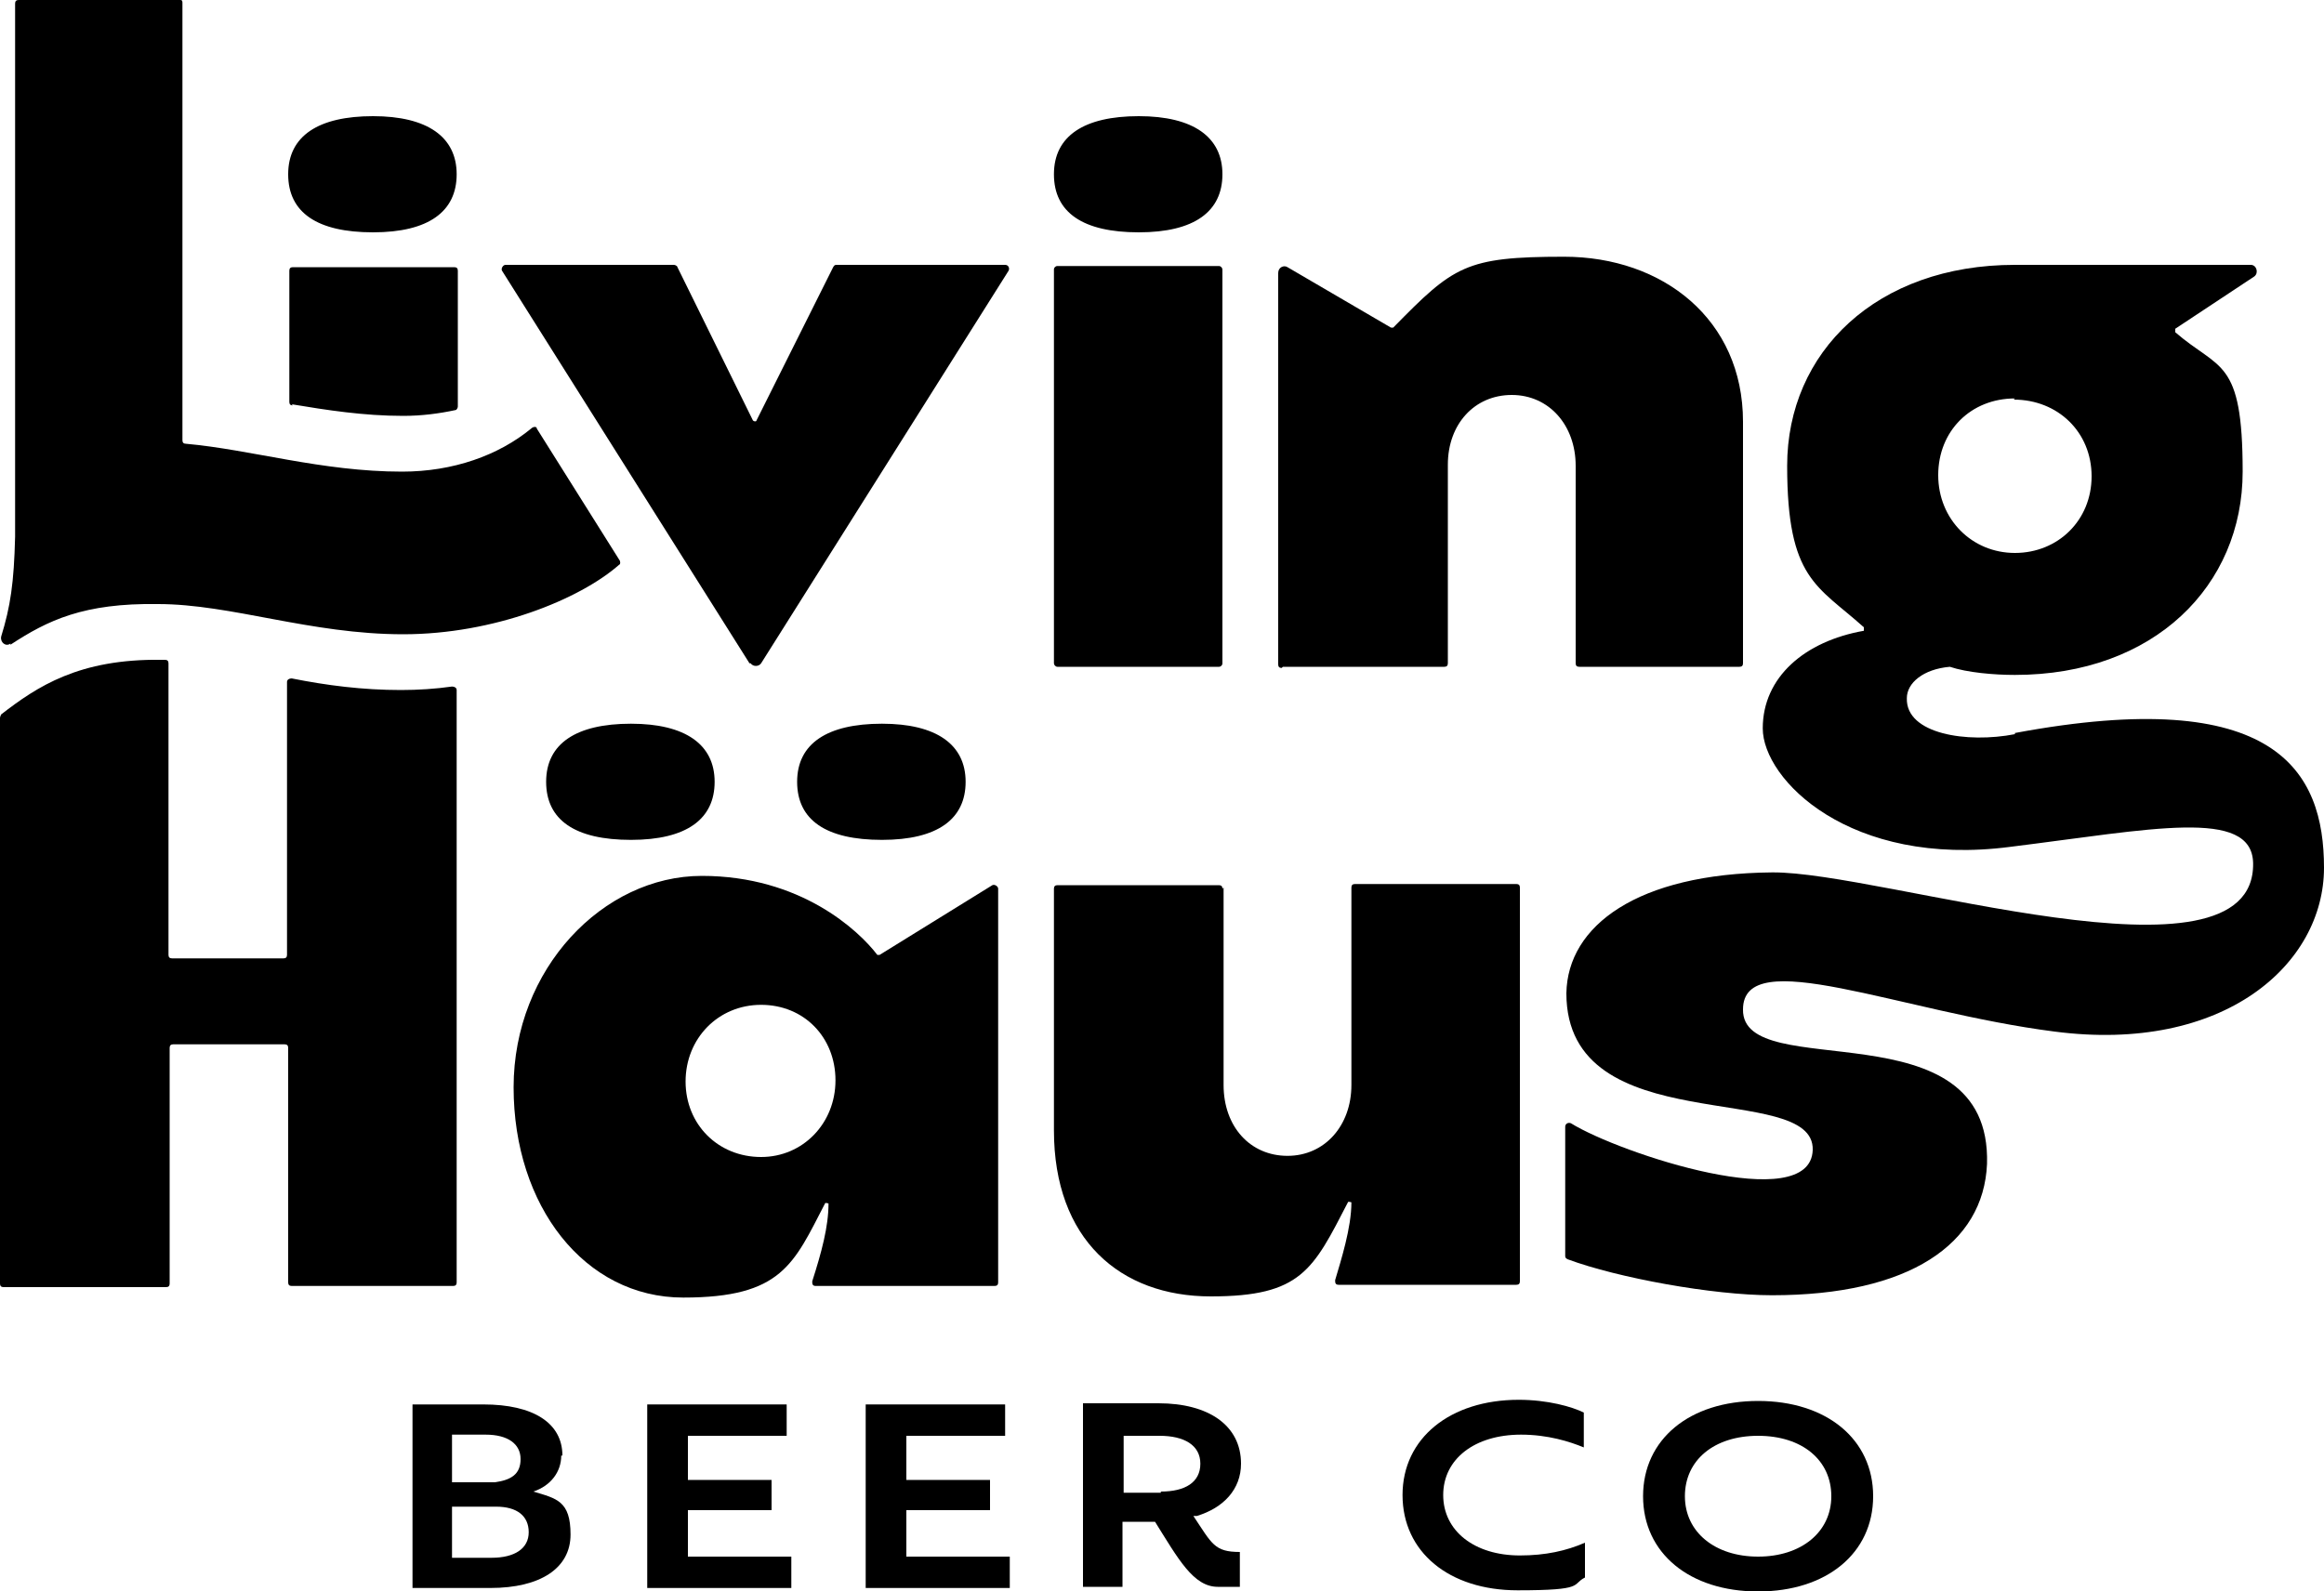
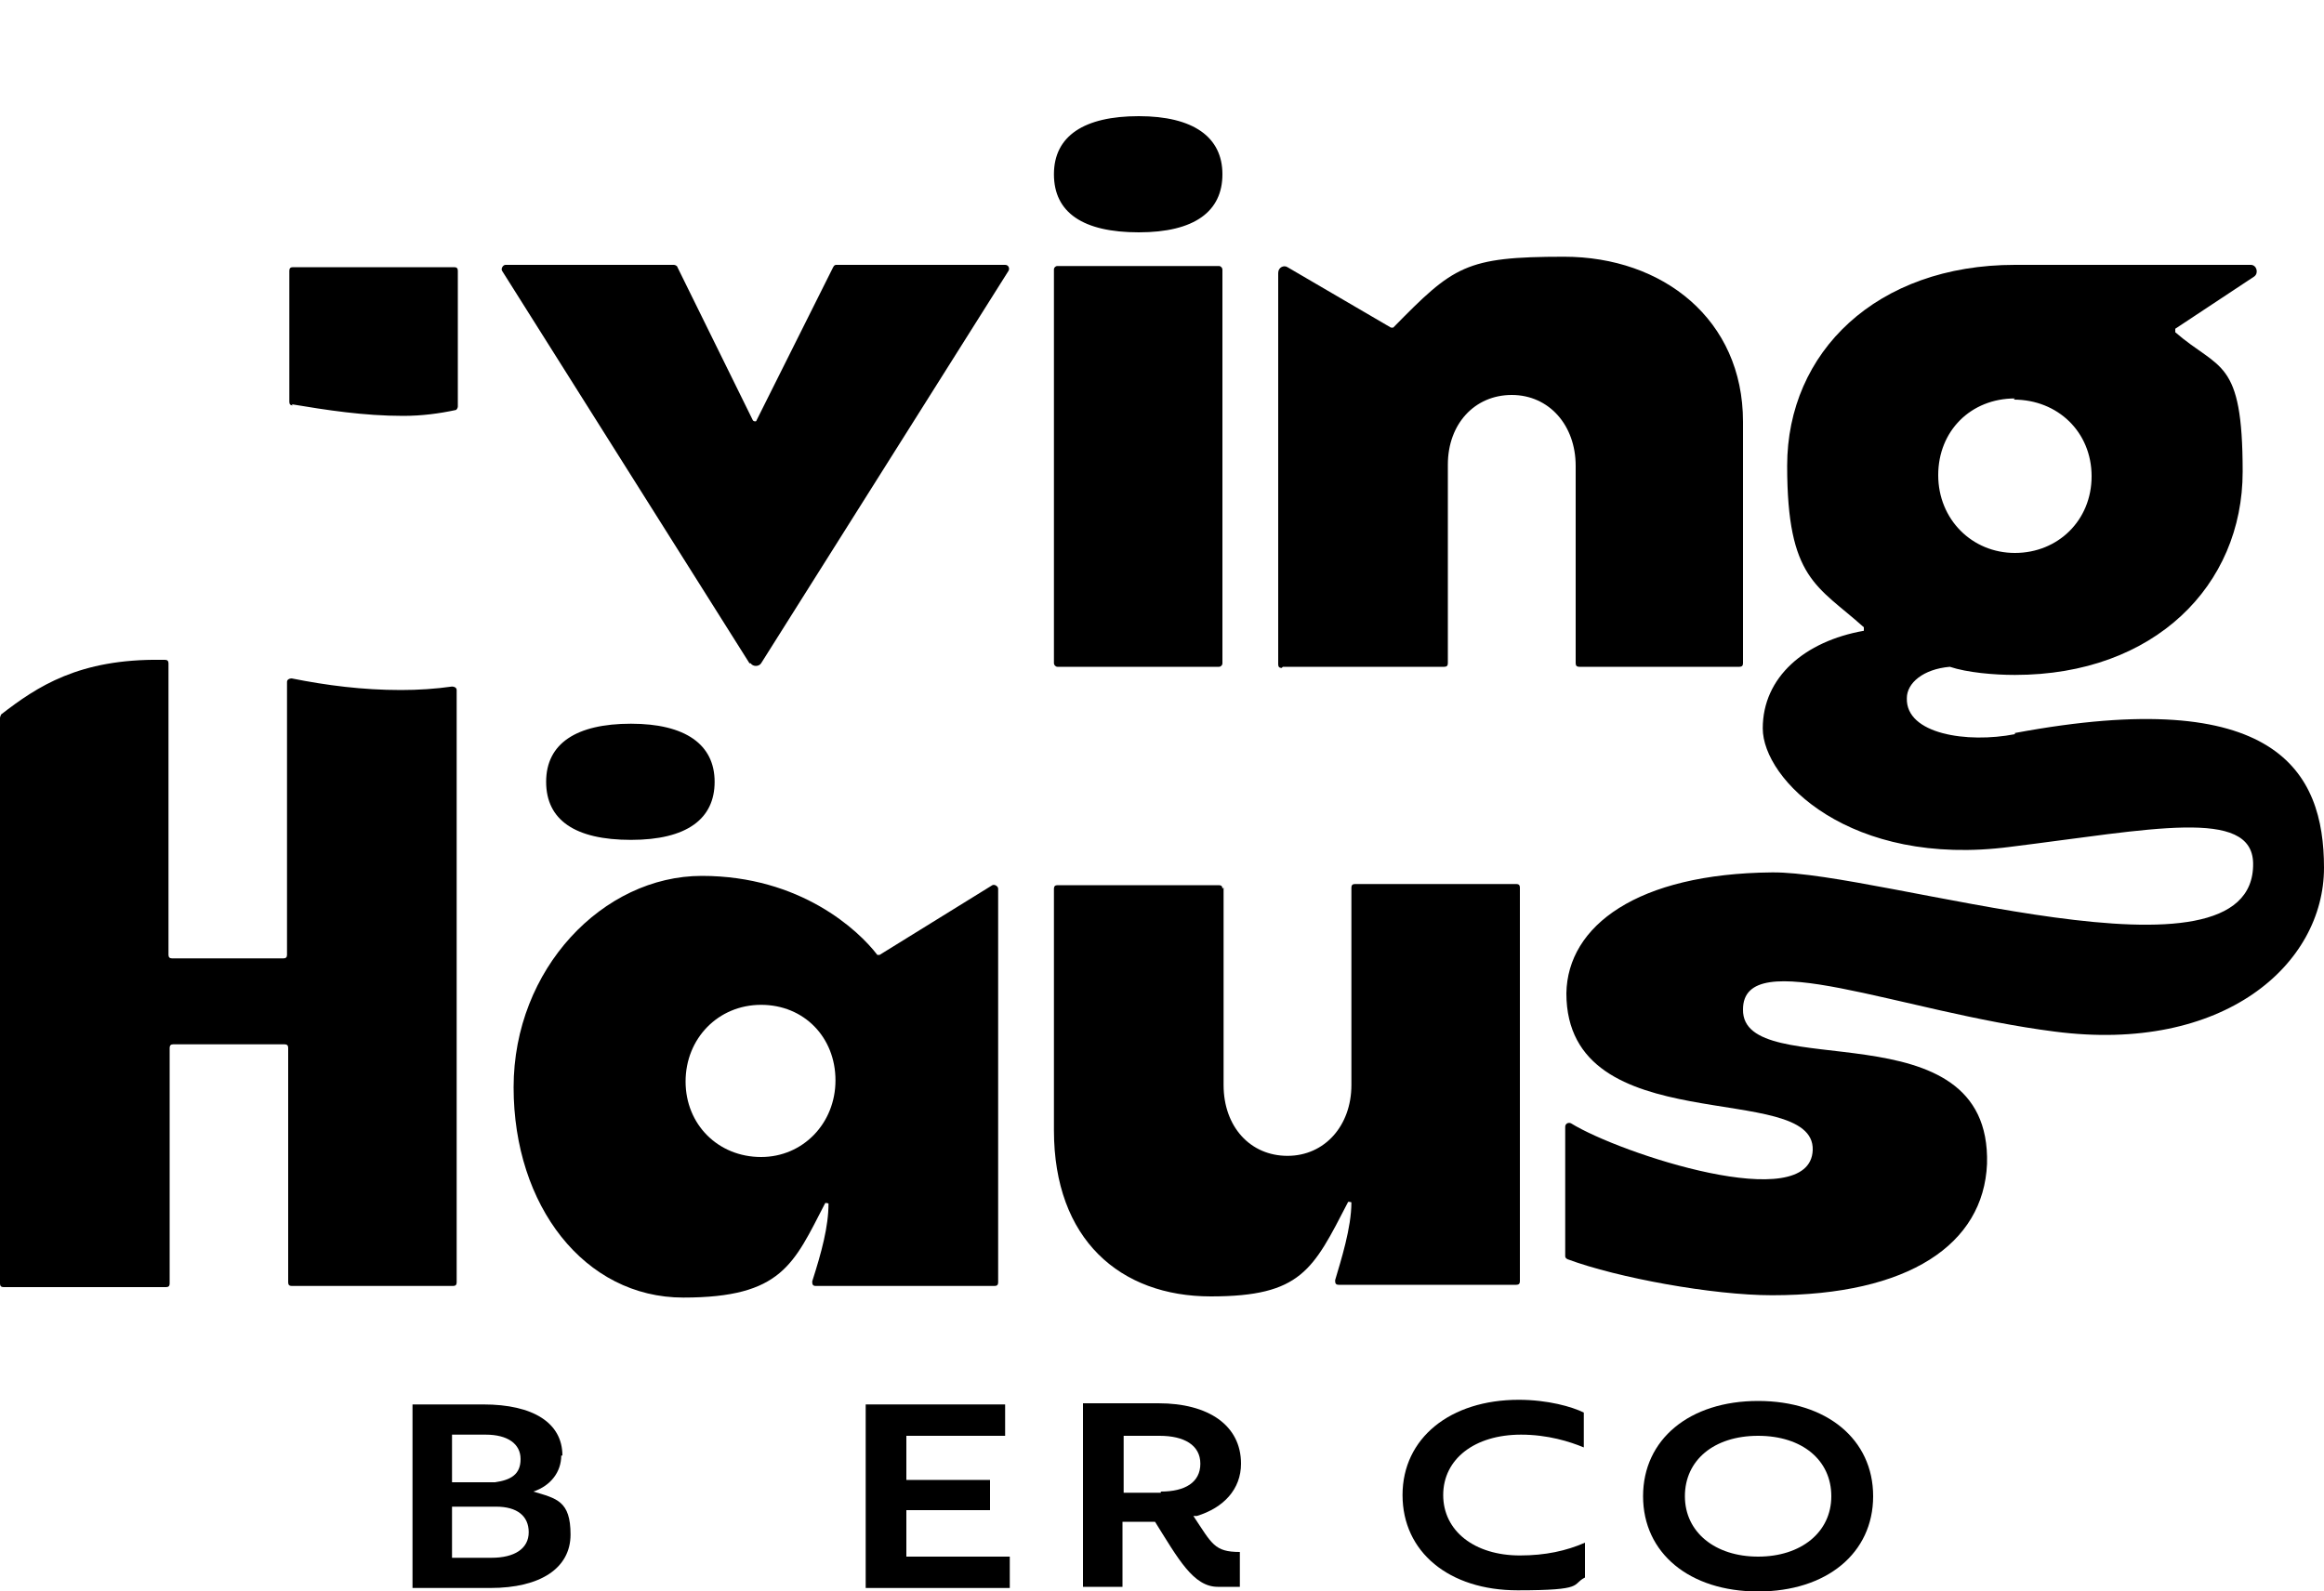
<svg xmlns="http://www.w3.org/2000/svg" id="Layer_1" version="1.1" viewBox="0 0 200 137">
  <path d="M48.4,125.3c0-2.8-2.5-4.4-6.8-4.4h-6.1v15.8h6.7c4.3,0,6.9-1.7,6.9-4.6s-1.2-3.1-3.2-3.7c1.5-.5,2.4-1.7,2.4-3.1ZM38.9,123.5h2.9c1.9,0,3,.8,3,2.1s-.8,1.8-2.2,2h-3.7v-4.1ZM42.3,134.1h-3.4v-4.4h3.8c1.8,0,2.8.8,2.8,2.2s-1.2,2.2-3.2,2.2Z" />
-   <polygon points="67.7 123.6 67.7 120.9 55.7 120.9 55.7 136.7 68.1 136.7 68.1 134 59.2 134 59.2 130 66.4 130 66.4 127.4 59.2 127.4 59.2 123.6 67.7 123.6" />
  <polygon points="86.9 134 78 134 78 130 85.2 130 85.2 127.4 78 127.4 78 123.6 86.5 123.6 86.5 120.9 74.5 120.9 74.5 136.7 86.9 136.7 86.9 134" />
  <path d="M106.8,126c0-3.3-2.8-5.2-7.1-5.2h-6.5v15.8h3.4v-5.6h2.8c2,3.2,3.3,5.6,5.4,5.6h1.9v-3c-2.2,0-2.4-.7-4-3.1h.3c2.3-.7,3.8-2.3,3.8-4.5ZM99.9,128.5h-3.2v-4.9h3.1c2.1,0,3.5.8,3.5,2.4s-1.3,2.4-3.4,2.4Z" />
  <path d="M130.9,123.5c2.3,0,4.2.6,5.4,1.1v-3c-1-.5-3.1-1.1-5.6-1.1-5.9,0-10,3.3-10,8.2s4,8.2,9.9,8.2,4.6-.5,5.8-1.1v-3c-1.6.7-3.4,1.1-5.6,1.1-3.9,0-6.6-2.1-6.6-5.2s2.7-5.2,6.7-5.2Z" />
  <path d="M161.2,128.8c0-4.9-4-8.2-9.9-8.2s-9.9,3.3-9.9,8.2,4,8.2,9.9,8.2,9.9-3.3,9.9-8.2ZM145,128.8c0-3.1,2.5-5.2,6.3-5.2s6.3,2.1,6.3,5.2-2.6,5.2-6.3,5.2-6.3-2.1-6.3-5.2Z" />
  <path d="M105.2,76.5c0-.2-.1-.3-.3-.3h-13.9c-.2,0-.3.1-.3.3v20.8c0,9.4,5.7,14.3,13.5,14.3s8.8-2.3,11.8-8.1c0-.1.3,0,.3,0,0,2.2-.9,5-1.4,6.7,0,.2,0,.4.3.4h15.3c.2,0,.3-.1.3-.3v-33.9c0-.2-.1-.3-.3-.3h-13.9c-.2,0-.3.1-.3.3v17c0,3.5-2.3,6.1-5.5,6.1s-5.5-2.5-5.5-6.1v-17Z" />
  <path d="M64.6,57.1c.2.3.7.3.9,0l21.3-33.8c.1-.2,0-.5-.3-.5h-14.5c-.1,0-.2,0-.3.2l-6.6,13.2c0,.1-.2.1-.3,0l-6.5-13.2c0-.1-.2-.2-.3-.2h-14.5c-.2,0-.4.3-.3.5l21.3,33.8Z" />
  <path d="M110.4,57.4h13.9c.2,0,.3-.1.3-.3v-17.1c0-3.5,2.3-6,5.5-6s5.5,2.6,5.5,6.1v17c0,.2.1.3.3.3h13.8c.2,0,.3-.1.3-.3v-20.8c0-8.8-6.9-14.2-15.4-14.2s-9.5.8-14.7,6.1c0,0-.1,0-.2,0l-8.9-5.2c-.3-.2-.8,0-.8.5v33.7c0,.2.1.3.3.3Z" />
  <rect x="90.7" y="22.9" width="14.5" height="34.5" rx=".3" ry=".3" />
-   <path d="M32.1,20c4.8,0,7.2-1.8,7.2-5s-2.5-5-7.2-5-7.3,1.7-7.3,5,2.5,5,7.3,5Z" />
  <path d="M98,20c4.8,0,7.2-1.8,7.2-5s-2.5-5-7.2-5-7.3,1.7-7.3,5,2.5,5,7.3,5Z" />
-   <path d="M83.1,67.3c0-3.2-2.5-5-7.2-5s-7.3,1.7-7.3,5,2.5,5,7.3,5,7.2-1.8,7.2-5Z" />
  <path d="M61.5,67.3c0-3.2-2.5-5-7.2-5s-7.3,1.7-7.3,5,2.5,5,7.3,5,7.2-1.8,7.2-5Z" />
-   <path d="M.9,55.5c3.2-2.1,6.3-3.6,12.7-3.5,6.3,0,13.1,2.6,21.1,2.6,7.8,0,15.2-3,18.6-6,.1,0,.1-.3,0-.4l-7.1-11.3c0-.2-.3-.2-.5,0-2.8,2.3-6.7,3.7-11.1,3.7-6.9,0-13-1.9-18.6-2.4-.2,0-.3-.1-.3-.3V.3c0-.2,0-.3-.2-.3H1.6c-.2,0-.3.1-.3.3v45.9c-.1,4-.4,6-1.2,8.6-.1.5.4.9.8.6Z" />
  <path d="M24.8,90.1v20.3c0,.2.1.3.3.3h13.9c.2,0,.3-.1.3-.3v-51c0-.2-.2-.3-.4-.3-1.4.2-2.9.3-4.4.3-3.3,0-6.4-.4-9.4-1-.2,0-.4.1-.4.3v23.5c0,.2-.1.3-.3.3h-9.6c-.2,0-.3-.1-.3-.3v-25.1c0-.2-.1-.3-.3-.3-.3,0-.2,0-.3,0-7.1-.1-10.7,2.3-13.8,4.7,0,0-.1.2-.1.3v48.7c0,.2.1.3.3.3h14c.2,0,.3-.1.3-.3v-20.3c0-.2.1-.3.3-.3h9.6c.2,0,.3.1.3.3Z" />
  <path d="M25.1,34.8c3,.5,6.2,1,9.6,1,1.6,0,3.1-.2,4.5-.5.1,0,.2-.2.2-.3v-11.7c0-.2-.1-.3-.3-.3h-13.9c-.2,0-.3.1-.3.3v11.3c0,.2.1.3.3.3Z" />
  <path d="M70.3,110.7h15.3c.2,0,.3-.1.3-.3v-33.9c0-.2-.3-.4-.5-.3l-9.7,6c0,0-.2,0-.2,0-1.6-2.1-6.6-6.8-15.1-6.8s-16.2,8-16.2,18.2,6.1,18.1,14.6,18.1,9.5-2.9,12.2-8.1c0-.1.3,0,.3,0,0,2-.6,4.2-1.4,6.7,0,.2,0,.4.3.4ZM65.5,99.6c-3.7,0-6.5-2.8-6.5-6.5s2.8-6.6,6.5-6.6,6.4,2.8,6.4,6.5-2.8,6.6-6.4,6.6Z" />
  <path d="M173.4,63.2c-4.1.8-9.4,0-9.3-3.1,0-1.3,1.4-2.5,3.7-2.7,1.5.5,3.8.7,5.6.7,12,0,19.6-7.7,19.6-17.5s-2-8.7-5.8-12c0,0,0-.2,0-.3l6.8-4.5c.4-.3.2-1-.3-1h-20.3c-11.9,0-19.6,7.5-19.6,17.3s2.6,10.3,6.6,13.9c0,0,0,.2,0,.3-5.1.9-8.7,4-8.7,8.4s7.5,12,21.3,10.2c12.1-1.5,20.8-3.4,20.9,1.4.2,11.5-32,.7-41.4.8-11.6.1-17.6,4.6-17.7,10.4,0,12.9,21.4,7.4,21.2,13.5-.2,5.7-16.6.3-20.8-2.3-.2-.1-.5,0-.5.3v11.1c0,.1,0,.2.2.3,4.3,1.6,12.5,3.1,17.6,3.1,11.8,0,18.2-4.4,18.5-11.3.4-13.8-21.1-6.8-21-13.3,0-5.7,13.5.2,26.8,1.9,14.6,1.9,23.2-5.8,23.2-14.1s-4.1-15.8-26.6-11.6ZM173.3,34.4c3.8,0,6.7,2.8,6.7,6.6s-2.9,6.6-6.6,6.6-6.6-2.9-6.6-6.7,2.8-6.6,6.6-6.6Z" />
</svg>